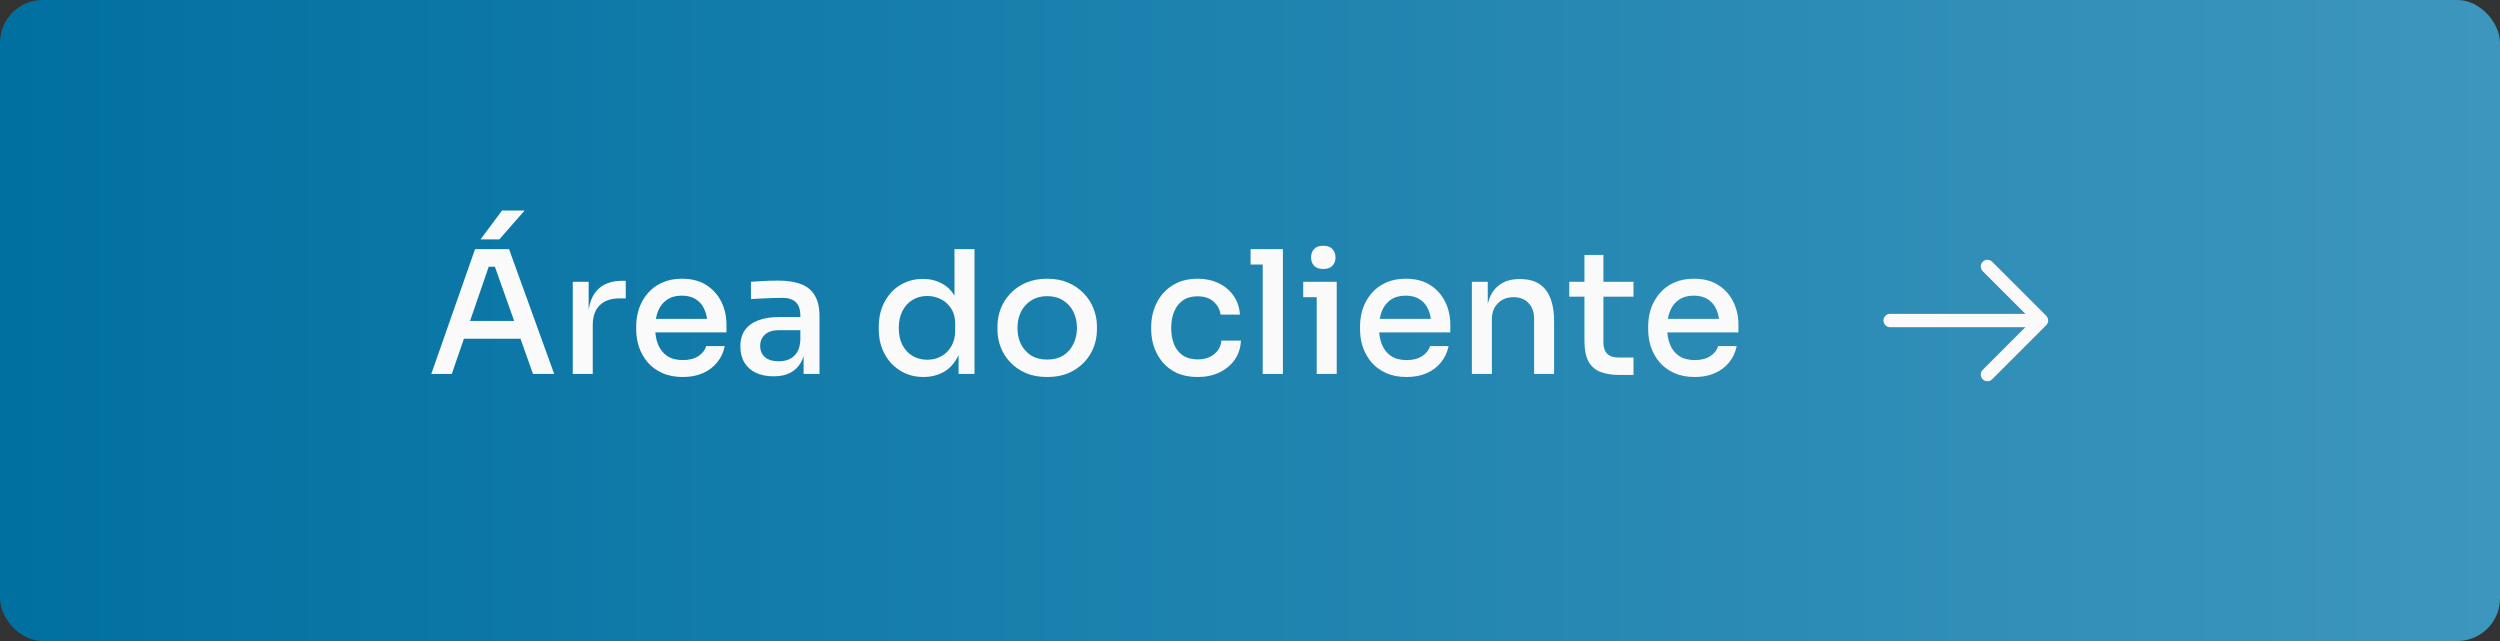
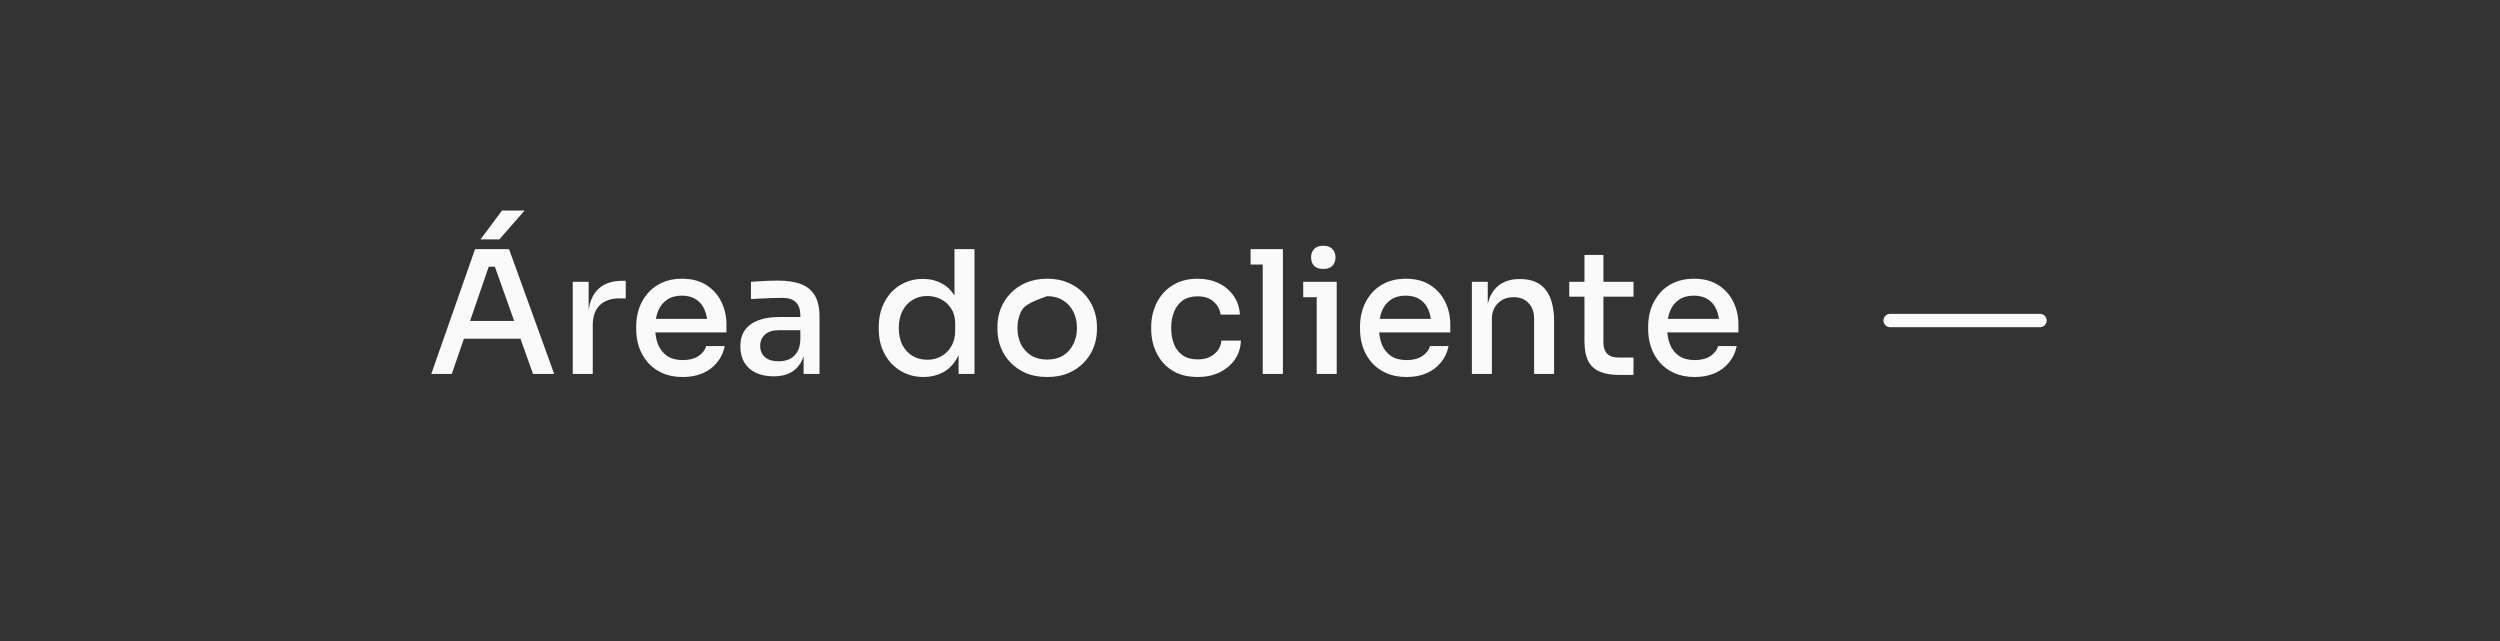
<svg xmlns="http://www.w3.org/2000/svg" width="234" height="60" viewBox="0 0 234 60" fill="none">
  <rect x="0" y="0" width="234" height="60" fill="#333333" stroke="none" />
-   <rect width="234" height="60" rx="4" fill="url(#paint0_linear_5_132)" />
-   <path d="M40.368 35L44.464 23.32H47.648L51.872 35H49.888L46.192 24.6L46.976 24.968H45.04L45.872 24.6L42.288 35H40.368ZM43.024 31.704L43.632 30.04H48.528L49.152 31.704H43.024ZM44.976 22.408L46.992 19.704H49.104L46.736 22.408H44.976ZM53.61 35V26.376H55.098V29.976H55.034C55.034 28.739 55.306 27.816 55.85 27.208C56.394 26.589 57.2 26.28 58.266 26.28H58.57V27.928H57.994C57.184 27.928 56.56 28.147 56.122 28.584C55.696 29.011 55.482 29.624 55.482 30.424V35H53.61ZM63.917 35.288C63.171 35.288 62.52 35.16 61.965 34.904C61.411 34.648 60.957 34.312 60.605 33.896C60.253 33.469 59.987 32.995 59.805 32.472C59.635 31.939 59.549 31.395 59.549 30.84V30.536C59.549 29.971 59.635 29.427 59.805 28.904C59.987 28.371 60.253 27.896 60.605 27.48C60.957 27.053 61.4 26.717 61.933 26.472C62.477 26.216 63.107 26.088 63.821 26.088C64.749 26.088 65.523 26.291 66.141 26.696C66.76 27.101 67.224 27.629 67.533 28.28C67.843 28.92 67.997 29.613 67.997 30.36V31.112H60.349V29.848H66.733L66.221 30.488C66.221 29.912 66.131 29.416 65.949 29C65.768 28.573 65.501 28.248 65.149 28.024C64.797 27.789 64.355 27.672 63.821 27.672C63.267 27.672 62.803 27.8 62.429 28.056C62.056 28.312 61.779 28.664 61.597 29.112C61.416 29.56 61.325 30.088 61.325 30.696C61.325 31.272 61.416 31.789 61.597 32.248C61.779 32.696 62.061 33.053 62.445 33.32C62.829 33.576 63.32 33.704 63.917 33.704C64.515 33.704 65.005 33.576 65.389 33.32C65.773 33.053 66.008 32.744 66.093 32.392H67.837C67.72 32.979 67.48 33.491 67.117 33.928C66.765 34.365 66.317 34.701 65.773 34.936C65.229 35.171 64.611 35.288 63.917 35.288ZM75.217 35V32.424H74.913V29.512C74.913 28.979 74.774 28.573 74.497 28.296C74.219 28.019 73.809 27.88 73.265 27.88C72.966 27.88 72.635 27.885 72.273 27.896C71.91 27.907 71.553 27.923 71.201 27.944C70.859 27.955 70.555 27.971 70.289 27.992V26.376C70.523 26.355 70.779 26.339 71.057 26.328C71.345 26.307 71.638 26.291 71.937 26.28C72.246 26.269 72.539 26.264 72.817 26.264C73.691 26.264 74.417 26.376 74.993 26.6C75.569 26.824 75.995 27.181 76.273 27.672C76.561 28.152 76.705 28.797 76.705 29.608V35H75.217ZM72.417 35.224C71.787 35.224 71.238 35.117 70.769 34.904C70.299 34.68 69.937 34.36 69.681 33.944C69.425 33.517 69.297 33.011 69.297 32.424C69.297 31.805 69.441 31.293 69.729 30.888C70.027 30.483 70.449 30.179 70.993 29.976C71.537 29.773 72.187 29.672 72.945 29.672H75.105V30.904H72.897C72.331 30.904 71.899 31.043 71.601 31.32C71.302 31.587 71.153 31.939 71.153 32.376C71.153 32.813 71.302 33.165 71.601 33.432C71.899 33.688 72.331 33.816 72.897 33.816C73.227 33.816 73.542 33.757 73.841 33.64C74.139 33.512 74.385 33.304 74.577 33.016C74.779 32.728 74.891 32.323 74.913 31.8L75.393 32.424C75.339 33.032 75.19 33.544 74.945 33.96C74.71 34.365 74.379 34.68 73.953 34.904C73.537 35.117 73.025 35.224 72.417 35.224ZM86.444 35.288C85.826 35.288 85.26 35.176 84.748 34.952C84.247 34.728 83.804 34.413 83.42 34.008C83.047 33.603 82.759 33.133 82.556 32.6C82.354 32.067 82.252 31.485 82.252 30.856V30.552C82.252 29.933 82.348 29.357 82.54 28.824C82.743 28.28 83.026 27.805 83.388 27.4C83.751 26.995 84.183 26.68 84.684 26.456C85.196 26.221 85.762 26.104 86.38 26.104C87.042 26.104 87.634 26.248 88.156 26.536C88.69 26.813 89.116 27.245 89.436 27.832C89.767 28.408 89.948 29.144 89.98 30.04L89.34 29.16V23.32H91.212V35H89.724V31.256H90.14C90.108 32.184 89.916 32.947 89.564 33.544C89.223 34.141 88.78 34.584 88.236 34.872C87.692 35.149 87.095 35.288 86.444 35.288ZM86.796 33.672C87.276 33.672 87.708 33.565 88.092 33.352C88.487 33.139 88.802 32.829 89.036 32.424C89.282 32.008 89.404 31.523 89.404 30.968V30.28C89.404 29.736 89.282 29.272 89.036 28.888C88.791 28.504 88.471 28.211 88.076 28.008C87.682 27.805 87.25 27.704 86.78 27.704C86.258 27.704 85.794 27.832 85.388 28.088C84.994 28.333 84.684 28.68 84.46 29.128C84.236 29.576 84.124 30.099 84.124 30.696C84.124 31.304 84.236 31.832 84.46 32.28C84.695 32.728 85.015 33.075 85.42 33.32C85.826 33.555 86.284 33.672 86.796 33.672ZM98.018 35.288C97.26 35.288 96.594 35.165 96.018 34.92C95.442 34.664 94.956 34.328 94.562 33.912C94.167 33.496 93.868 33.027 93.666 32.504C93.463 31.971 93.362 31.421 93.362 30.856V30.536C93.362 29.971 93.463 29.421 93.666 28.888C93.879 28.355 94.183 27.88 94.578 27.464C94.983 27.037 95.474 26.701 96.05 26.456C96.626 26.211 97.282 26.088 98.018 26.088C98.754 26.088 99.404 26.211 99.97 26.456C100.546 26.701 101.036 27.037 101.442 27.464C101.847 27.88 102.151 28.355 102.354 28.888C102.567 29.421 102.674 29.971 102.674 30.536V30.856C102.674 31.421 102.572 31.971 102.37 32.504C102.167 33.027 101.868 33.496 101.474 33.912C101.079 34.328 100.594 34.664 100.018 34.92C99.442 35.165 98.775 35.288 98.018 35.288ZM98.018 33.656C98.604 33.656 99.106 33.528 99.522 33.272C99.938 33.005 100.252 32.648 100.466 32.2C100.69 31.752 100.802 31.251 100.802 30.696C100.802 30.131 100.69 29.624 100.466 29.176C100.242 28.728 99.922 28.376 99.506 28.12C99.09 27.853 98.594 27.72 98.018 27.72C97.442 27.72 96.946 27.853 96.53 28.12C96.114 28.376 95.794 28.728 95.57 29.176C95.346 29.624 95.234 30.131 95.234 30.696C95.234 31.251 95.34 31.752 95.554 32.2C95.778 32.648 96.098 33.005 96.514 33.272C96.93 33.528 97.431 33.656 98.018 33.656ZM112.104 35.288C111.368 35.288 110.723 35.165 110.168 34.92C109.624 34.664 109.171 34.323 108.808 33.896C108.456 33.459 108.19 32.979 108.008 32.456C107.838 31.923 107.752 31.384 107.752 30.84V30.552C107.752 29.987 107.843 29.443 108.024 28.92C108.206 28.387 108.478 27.907 108.84 27.48C109.203 27.053 109.651 26.717 110.184 26.472C110.728 26.216 111.363 26.088 112.088 26.088C112.824 26.088 113.48 26.227 114.056 26.504C114.643 26.781 115.112 27.176 115.464 27.688C115.816 28.189 116.014 28.776 116.056 29.448H114.248C114.184 28.968 113.966 28.563 113.592 28.232C113.23 27.901 112.728 27.736 112.088 27.736C111.534 27.736 111.075 27.864 110.712 28.12C110.35 28.376 110.078 28.728 109.896 29.176C109.715 29.613 109.624 30.12 109.624 30.696C109.624 31.251 109.71 31.752 109.88 32.2C110.062 32.648 110.334 33 110.696 33.256C111.07 33.512 111.539 33.64 112.104 33.64C112.542 33.64 112.915 33.565 113.224 33.416C113.544 33.256 113.8 33.048 113.992 32.792C114.184 32.525 114.296 32.221 114.328 31.88H116.152C116.12 32.573 115.923 33.176 115.56 33.688C115.198 34.189 114.718 34.584 114.12 34.872C113.523 35.149 112.851 35.288 112.104 35.288ZM118.191 35V23.32H120.079V35H118.191ZM117.055 24.76V23.32H120.079V24.76H117.055ZM123.245 35V26.376H125.117V35H123.245ZM121.981 27.816V26.376H125.117V27.816H121.981ZM123.853 25.176C123.469 25.176 123.181 25.075 122.989 24.872C122.808 24.669 122.717 24.408 122.717 24.088C122.717 23.779 122.808 23.523 122.989 23.32C123.181 23.107 123.469 23 123.853 23C124.248 23 124.536 23.107 124.717 23.32C124.909 23.523 125.005 23.779 125.005 24.088C125.005 24.408 124.909 24.669 124.717 24.872C124.536 25.075 124.248 25.176 123.853 25.176ZM131.667 35.288C130.921 35.288 130.27 35.16 129.715 34.904C129.161 34.648 128.707 34.312 128.355 33.896C128.003 33.469 127.737 32.995 127.555 32.472C127.385 31.939 127.299 31.395 127.299 30.84V30.536C127.299 29.971 127.385 29.427 127.555 28.904C127.737 28.371 128.003 27.896 128.355 27.48C128.707 27.053 129.15 26.717 129.683 26.472C130.227 26.216 130.857 26.088 131.571 26.088C132.499 26.088 133.273 26.291 133.891 26.696C134.51 27.101 134.974 27.629 135.283 28.28C135.593 28.92 135.747 29.613 135.747 30.36V31.112H128.099V29.848H134.483L133.971 30.488C133.971 29.912 133.881 29.416 133.699 29C133.518 28.573 133.251 28.248 132.899 28.024C132.547 27.789 132.105 27.672 131.571 27.672C131.017 27.672 130.553 27.8 130.179 28.056C129.806 28.312 129.529 28.664 129.347 29.112C129.166 29.56 129.075 30.088 129.075 30.696C129.075 31.272 129.166 31.789 129.347 32.248C129.529 32.696 129.811 33.053 130.195 33.32C130.579 33.576 131.07 33.704 131.667 33.704C132.265 33.704 132.755 33.576 133.139 33.32C133.523 33.053 133.758 32.744 133.843 32.392H135.587C135.47 32.979 135.23 33.491 134.867 33.928C134.515 34.365 134.067 34.701 133.523 34.936C132.979 35.171 132.361 35.288 131.667 35.288ZM137.767 35V26.376H139.255V30.072H139.079C139.079 29.219 139.191 28.499 139.415 27.912C139.649 27.325 140.001 26.883 140.471 26.584C140.94 26.275 141.521 26.12 142.215 26.12H142.295C143.361 26.12 144.156 26.456 144.679 27.128C145.201 27.8 145.463 28.781 145.463 30.072V35H143.591V29.816C143.591 29.219 143.42 28.739 143.079 28.376C142.737 28.003 142.268 27.816 141.671 27.816C141.063 27.816 140.572 28.008 140.199 28.392C139.825 28.765 139.639 29.267 139.639 29.896V35H137.767ZM151.6 35.096C150.885 35.096 150.282 35 149.792 34.808C149.301 34.616 148.928 34.285 148.672 33.816C148.426 33.347 148.304 32.712 148.304 31.912V23.864H150.08V32.072C150.08 32.52 150.197 32.867 150.432 33.112C150.677 33.347 151.018 33.464 151.456 33.464H152.896V35.096H151.6ZM146.88 27.768V26.376H152.896V27.768H146.88ZM158.636 35.288C157.889 35.288 157.239 35.16 156.684 34.904C156.129 34.648 155.676 34.312 155.324 33.896C154.972 33.469 154.705 32.995 154.524 32.472C154.353 31.939 154.268 31.395 154.268 30.84V30.536C154.268 29.971 154.353 29.427 154.524 28.904C154.705 28.371 154.972 27.896 155.324 27.48C155.676 27.053 156.119 26.717 156.652 26.472C157.196 26.216 157.825 26.088 158.54 26.088C159.468 26.088 160.241 26.291 160.86 26.696C161.479 27.101 161.943 27.629 162.252 28.28C162.561 28.92 162.716 29.613 162.716 30.36V31.112H155.068V29.848H161.452L160.94 30.488C160.94 29.912 160.849 29.416 160.668 29C160.487 28.573 160.22 28.248 159.868 28.024C159.516 27.789 159.073 27.672 158.54 27.672C157.985 27.672 157.521 27.8 157.148 28.056C156.775 28.312 156.497 28.664 156.316 29.112C156.135 29.56 156.044 30.088 156.044 30.696C156.044 31.272 156.135 31.789 156.316 32.248C156.497 32.696 156.78 33.053 157.164 33.32C157.548 33.576 158.039 33.704 158.636 33.704C159.233 33.704 159.724 33.576 160.108 33.32C160.492 33.053 160.727 32.744 160.812 32.392H162.556C162.439 32.979 162.199 33.491 161.836 33.928C161.484 34.365 161.036 34.701 160.492 34.936C159.948 35.171 159.329 35.288 158.636 35.288Z" fill="#FAFAFA" />
-   <path d="M186.025 24.942L191.083 30L186.025 35.058" stroke="#FAFAFA" stroke-width="1.25" stroke-miterlimit="10" stroke-linecap="round" stroke-linejoin="round" />
+   <path d="M40.368 35L44.464 23.32H47.648L51.872 35H49.888L46.192 24.6L46.976 24.968H45.04L45.872 24.6L42.288 35H40.368ZM43.024 31.704L43.632 30.04H48.528L49.152 31.704H43.024ZM44.976 22.408L46.992 19.704H49.104L46.736 22.408H44.976ZM53.61 35V26.376H55.098V29.976H55.034C55.034 28.739 55.306 27.816 55.85 27.208C56.394 26.589 57.2 26.28 58.266 26.28H58.57V27.928H57.994C57.184 27.928 56.56 28.147 56.122 28.584C55.696 29.011 55.482 29.624 55.482 30.424V35H53.61ZM63.917 35.288C63.171 35.288 62.52 35.16 61.965 34.904C61.411 34.648 60.957 34.312 60.605 33.896C60.253 33.469 59.987 32.995 59.805 32.472C59.635 31.939 59.549 31.395 59.549 30.84V30.536C59.549 29.971 59.635 29.427 59.805 28.904C59.987 28.371 60.253 27.896 60.605 27.48C60.957 27.053 61.4 26.717 61.933 26.472C62.477 26.216 63.107 26.088 63.821 26.088C64.749 26.088 65.523 26.291 66.141 26.696C66.76 27.101 67.224 27.629 67.533 28.28C67.843 28.92 67.997 29.613 67.997 30.36V31.112H60.349V29.848H66.733L66.221 30.488C66.221 29.912 66.131 29.416 65.949 29C65.768 28.573 65.501 28.248 65.149 28.024C64.797 27.789 64.355 27.672 63.821 27.672C63.267 27.672 62.803 27.8 62.429 28.056C62.056 28.312 61.779 28.664 61.597 29.112C61.416 29.56 61.325 30.088 61.325 30.696C61.325 31.272 61.416 31.789 61.597 32.248C61.779 32.696 62.061 33.053 62.445 33.32C62.829 33.576 63.32 33.704 63.917 33.704C64.515 33.704 65.005 33.576 65.389 33.32C65.773 33.053 66.008 32.744 66.093 32.392H67.837C67.72 32.979 67.48 33.491 67.117 33.928C66.765 34.365 66.317 34.701 65.773 34.936C65.229 35.171 64.611 35.288 63.917 35.288ZM75.217 35V32.424H74.913V29.512C74.913 28.979 74.774 28.573 74.497 28.296C74.219 28.019 73.809 27.88 73.265 27.88C72.966 27.88 72.635 27.885 72.273 27.896C71.91 27.907 71.553 27.923 71.201 27.944C70.859 27.955 70.555 27.971 70.289 27.992V26.376C70.523 26.355 70.779 26.339 71.057 26.328C71.345 26.307 71.638 26.291 71.937 26.28C72.246 26.269 72.539 26.264 72.817 26.264C73.691 26.264 74.417 26.376 74.993 26.6C75.569 26.824 75.995 27.181 76.273 27.672C76.561 28.152 76.705 28.797 76.705 29.608V35H75.217ZM72.417 35.224C71.787 35.224 71.238 35.117 70.769 34.904C70.299 34.68 69.937 34.36 69.681 33.944C69.425 33.517 69.297 33.011 69.297 32.424C69.297 31.805 69.441 31.293 69.729 30.888C70.027 30.483 70.449 30.179 70.993 29.976C71.537 29.773 72.187 29.672 72.945 29.672H75.105V30.904H72.897C72.331 30.904 71.899 31.043 71.601 31.32C71.302 31.587 71.153 31.939 71.153 32.376C71.153 32.813 71.302 33.165 71.601 33.432C71.899 33.688 72.331 33.816 72.897 33.816C73.227 33.816 73.542 33.757 73.841 33.64C74.139 33.512 74.385 33.304 74.577 33.016C74.779 32.728 74.891 32.323 74.913 31.8L75.393 32.424C75.339 33.032 75.19 33.544 74.945 33.96C74.71 34.365 74.379 34.68 73.953 34.904C73.537 35.117 73.025 35.224 72.417 35.224ZM86.444 35.288C85.826 35.288 85.26 35.176 84.748 34.952C84.247 34.728 83.804 34.413 83.42 34.008C83.047 33.603 82.759 33.133 82.556 32.6C82.354 32.067 82.252 31.485 82.252 30.856V30.552C82.252 29.933 82.348 29.357 82.54 28.824C82.743 28.28 83.026 27.805 83.388 27.4C83.751 26.995 84.183 26.68 84.684 26.456C85.196 26.221 85.762 26.104 86.38 26.104C87.042 26.104 87.634 26.248 88.156 26.536C88.69 26.813 89.116 27.245 89.436 27.832C89.767 28.408 89.948 29.144 89.98 30.04L89.34 29.16V23.32H91.212V35H89.724V31.256H90.14C90.108 32.184 89.916 32.947 89.564 33.544C89.223 34.141 88.78 34.584 88.236 34.872C87.692 35.149 87.095 35.288 86.444 35.288ZM86.796 33.672C87.276 33.672 87.708 33.565 88.092 33.352C88.487 33.139 88.802 32.829 89.036 32.424C89.282 32.008 89.404 31.523 89.404 30.968V30.28C89.404 29.736 89.282 29.272 89.036 28.888C88.791 28.504 88.471 28.211 88.076 28.008C87.682 27.805 87.25 27.704 86.78 27.704C86.258 27.704 85.794 27.832 85.388 28.088C84.994 28.333 84.684 28.68 84.46 29.128C84.236 29.576 84.124 30.099 84.124 30.696C84.124 31.304 84.236 31.832 84.46 32.28C84.695 32.728 85.015 33.075 85.42 33.32C85.826 33.555 86.284 33.672 86.796 33.672ZM98.018 35.288C97.26 35.288 96.594 35.165 96.018 34.92C95.442 34.664 94.956 34.328 94.562 33.912C94.167 33.496 93.868 33.027 93.666 32.504C93.463 31.971 93.362 31.421 93.362 30.856V30.536C93.362 29.971 93.463 29.421 93.666 28.888C93.879 28.355 94.183 27.88 94.578 27.464C94.983 27.037 95.474 26.701 96.05 26.456C96.626 26.211 97.282 26.088 98.018 26.088C98.754 26.088 99.404 26.211 99.97 26.456C100.546 26.701 101.036 27.037 101.442 27.464C101.847 27.88 102.151 28.355 102.354 28.888C102.567 29.421 102.674 29.971 102.674 30.536V30.856C102.674 31.421 102.572 31.971 102.37 32.504C102.167 33.027 101.868 33.496 101.474 33.912C101.079 34.328 100.594 34.664 100.018 34.92C99.442 35.165 98.775 35.288 98.018 35.288ZM98.018 33.656C98.604 33.656 99.106 33.528 99.522 33.272C99.938 33.005 100.252 32.648 100.466 32.2C100.69 31.752 100.802 31.251 100.802 30.696C100.802 30.131 100.69 29.624 100.466 29.176C100.242 28.728 99.922 28.376 99.506 28.12C99.09 27.853 98.594 27.72 98.018 27.72C96.114 28.376 95.794 28.728 95.57 29.176C95.346 29.624 95.234 30.131 95.234 30.696C95.234 31.251 95.34 31.752 95.554 32.2C95.778 32.648 96.098 33.005 96.514 33.272C96.93 33.528 97.431 33.656 98.018 33.656ZM112.104 35.288C111.368 35.288 110.723 35.165 110.168 34.92C109.624 34.664 109.171 34.323 108.808 33.896C108.456 33.459 108.19 32.979 108.008 32.456C107.838 31.923 107.752 31.384 107.752 30.84V30.552C107.752 29.987 107.843 29.443 108.024 28.92C108.206 28.387 108.478 27.907 108.84 27.48C109.203 27.053 109.651 26.717 110.184 26.472C110.728 26.216 111.363 26.088 112.088 26.088C112.824 26.088 113.48 26.227 114.056 26.504C114.643 26.781 115.112 27.176 115.464 27.688C115.816 28.189 116.014 28.776 116.056 29.448H114.248C114.184 28.968 113.966 28.563 113.592 28.232C113.23 27.901 112.728 27.736 112.088 27.736C111.534 27.736 111.075 27.864 110.712 28.12C110.35 28.376 110.078 28.728 109.896 29.176C109.715 29.613 109.624 30.12 109.624 30.696C109.624 31.251 109.71 31.752 109.88 32.2C110.062 32.648 110.334 33 110.696 33.256C111.07 33.512 111.539 33.64 112.104 33.64C112.542 33.64 112.915 33.565 113.224 33.416C113.544 33.256 113.8 33.048 113.992 32.792C114.184 32.525 114.296 32.221 114.328 31.88H116.152C116.12 32.573 115.923 33.176 115.56 33.688C115.198 34.189 114.718 34.584 114.12 34.872C113.523 35.149 112.851 35.288 112.104 35.288ZM118.191 35V23.32H120.079V35H118.191ZM117.055 24.76V23.32H120.079V24.76H117.055ZM123.245 35V26.376H125.117V35H123.245ZM121.981 27.816V26.376H125.117V27.816H121.981ZM123.853 25.176C123.469 25.176 123.181 25.075 122.989 24.872C122.808 24.669 122.717 24.408 122.717 24.088C122.717 23.779 122.808 23.523 122.989 23.32C123.181 23.107 123.469 23 123.853 23C124.248 23 124.536 23.107 124.717 23.32C124.909 23.523 125.005 23.779 125.005 24.088C125.005 24.408 124.909 24.669 124.717 24.872C124.536 25.075 124.248 25.176 123.853 25.176ZM131.667 35.288C130.921 35.288 130.27 35.16 129.715 34.904C129.161 34.648 128.707 34.312 128.355 33.896C128.003 33.469 127.737 32.995 127.555 32.472C127.385 31.939 127.299 31.395 127.299 30.84V30.536C127.299 29.971 127.385 29.427 127.555 28.904C127.737 28.371 128.003 27.896 128.355 27.48C128.707 27.053 129.15 26.717 129.683 26.472C130.227 26.216 130.857 26.088 131.571 26.088C132.499 26.088 133.273 26.291 133.891 26.696C134.51 27.101 134.974 27.629 135.283 28.28C135.593 28.92 135.747 29.613 135.747 30.36V31.112H128.099V29.848H134.483L133.971 30.488C133.971 29.912 133.881 29.416 133.699 29C133.518 28.573 133.251 28.248 132.899 28.024C132.547 27.789 132.105 27.672 131.571 27.672C131.017 27.672 130.553 27.8 130.179 28.056C129.806 28.312 129.529 28.664 129.347 29.112C129.166 29.56 129.075 30.088 129.075 30.696C129.075 31.272 129.166 31.789 129.347 32.248C129.529 32.696 129.811 33.053 130.195 33.32C130.579 33.576 131.07 33.704 131.667 33.704C132.265 33.704 132.755 33.576 133.139 33.32C133.523 33.053 133.758 32.744 133.843 32.392H135.587C135.47 32.979 135.23 33.491 134.867 33.928C134.515 34.365 134.067 34.701 133.523 34.936C132.979 35.171 132.361 35.288 131.667 35.288ZM137.767 35V26.376H139.255V30.072H139.079C139.079 29.219 139.191 28.499 139.415 27.912C139.649 27.325 140.001 26.883 140.471 26.584C140.94 26.275 141.521 26.12 142.215 26.12H142.295C143.361 26.12 144.156 26.456 144.679 27.128C145.201 27.8 145.463 28.781 145.463 30.072V35H143.591V29.816C143.591 29.219 143.42 28.739 143.079 28.376C142.737 28.003 142.268 27.816 141.671 27.816C141.063 27.816 140.572 28.008 140.199 28.392C139.825 28.765 139.639 29.267 139.639 29.896V35H137.767ZM151.6 35.096C150.885 35.096 150.282 35 149.792 34.808C149.301 34.616 148.928 34.285 148.672 33.816C148.426 33.347 148.304 32.712 148.304 31.912V23.864H150.08V32.072C150.08 32.52 150.197 32.867 150.432 33.112C150.677 33.347 151.018 33.464 151.456 33.464H152.896V35.096H151.6ZM146.88 27.768V26.376H152.896V27.768H146.88ZM158.636 35.288C157.889 35.288 157.239 35.16 156.684 34.904C156.129 34.648 155.676 34.312 155.324 33.896C154.972 33.469 154.705 32.995 154.524 32.472C154.353 31.939 154.268 31.395 154.268 30.84V30.536C154.268 29.971 154.353 29.427 154.524 28.904C154.705 28.371 154.972 27.896 155.324 27.48C155.676 27.053 156.119 26.717 156.652 26.472C157.196 26.216 157.825 26.088 158.54 26.088C159.468 26.088 160.241 26.291 160.86 26.696C161.479 27.101 161.943 27.629 162.252 28.28C162.561 28.92 162.716 29.613 162.716 30.36V31.112H155.068V29.848H161.452L160.94 30.488C160.94 29.912 160.849 29.416 160.668 29C160.487 28.573 160.22 28.248 159.868 28.024C159.516 27.789 159.073 27.672 158.54 27.672C157.985 27.672 157.521 27.8 157.148 28.056C156.775 28.312 156.497 28.664 156.316 29.112C156.135 29.56 156.044 30.088 156.044 30.696C156.044 31.272 156.135 31.789 156.316 32.248C156.497 32.696 156.78 33.053 157.164 33.32C157.548 33.576 158.039 33.704 158.636 33.704C159.233 33.704 159.724 33.576 160.108 33.32C160.492 33.053 160.727 32.744 160.812 32.392H162.556C162.439 32.979 162.199 33.491 161.836 33.928C161.484 34.365 161.036 34.701 160.492 34.936C159.948 35.171 159.329 35.288 158.636 35.288Z" fill="#FAFAFA" />
  <path d="M176.917 30H190.942" stroke="#FAFAFA" stroke-width="1.25" stroke-miterlimit="10" stroke-linecap="round" stroke-linejoin="round" />
  <defs>
    <linearGradient id="paint0_linear_5_132" x1="8.71718e-07" y1="30" x2="234" y2="30" gradientUnits="userSpaceOnUse">
      <stop stop-color="#0070A1" />
      <stop offset="1" stop-color="#3D96BD" />
    </linearGradient>
  </defs>
</svg>